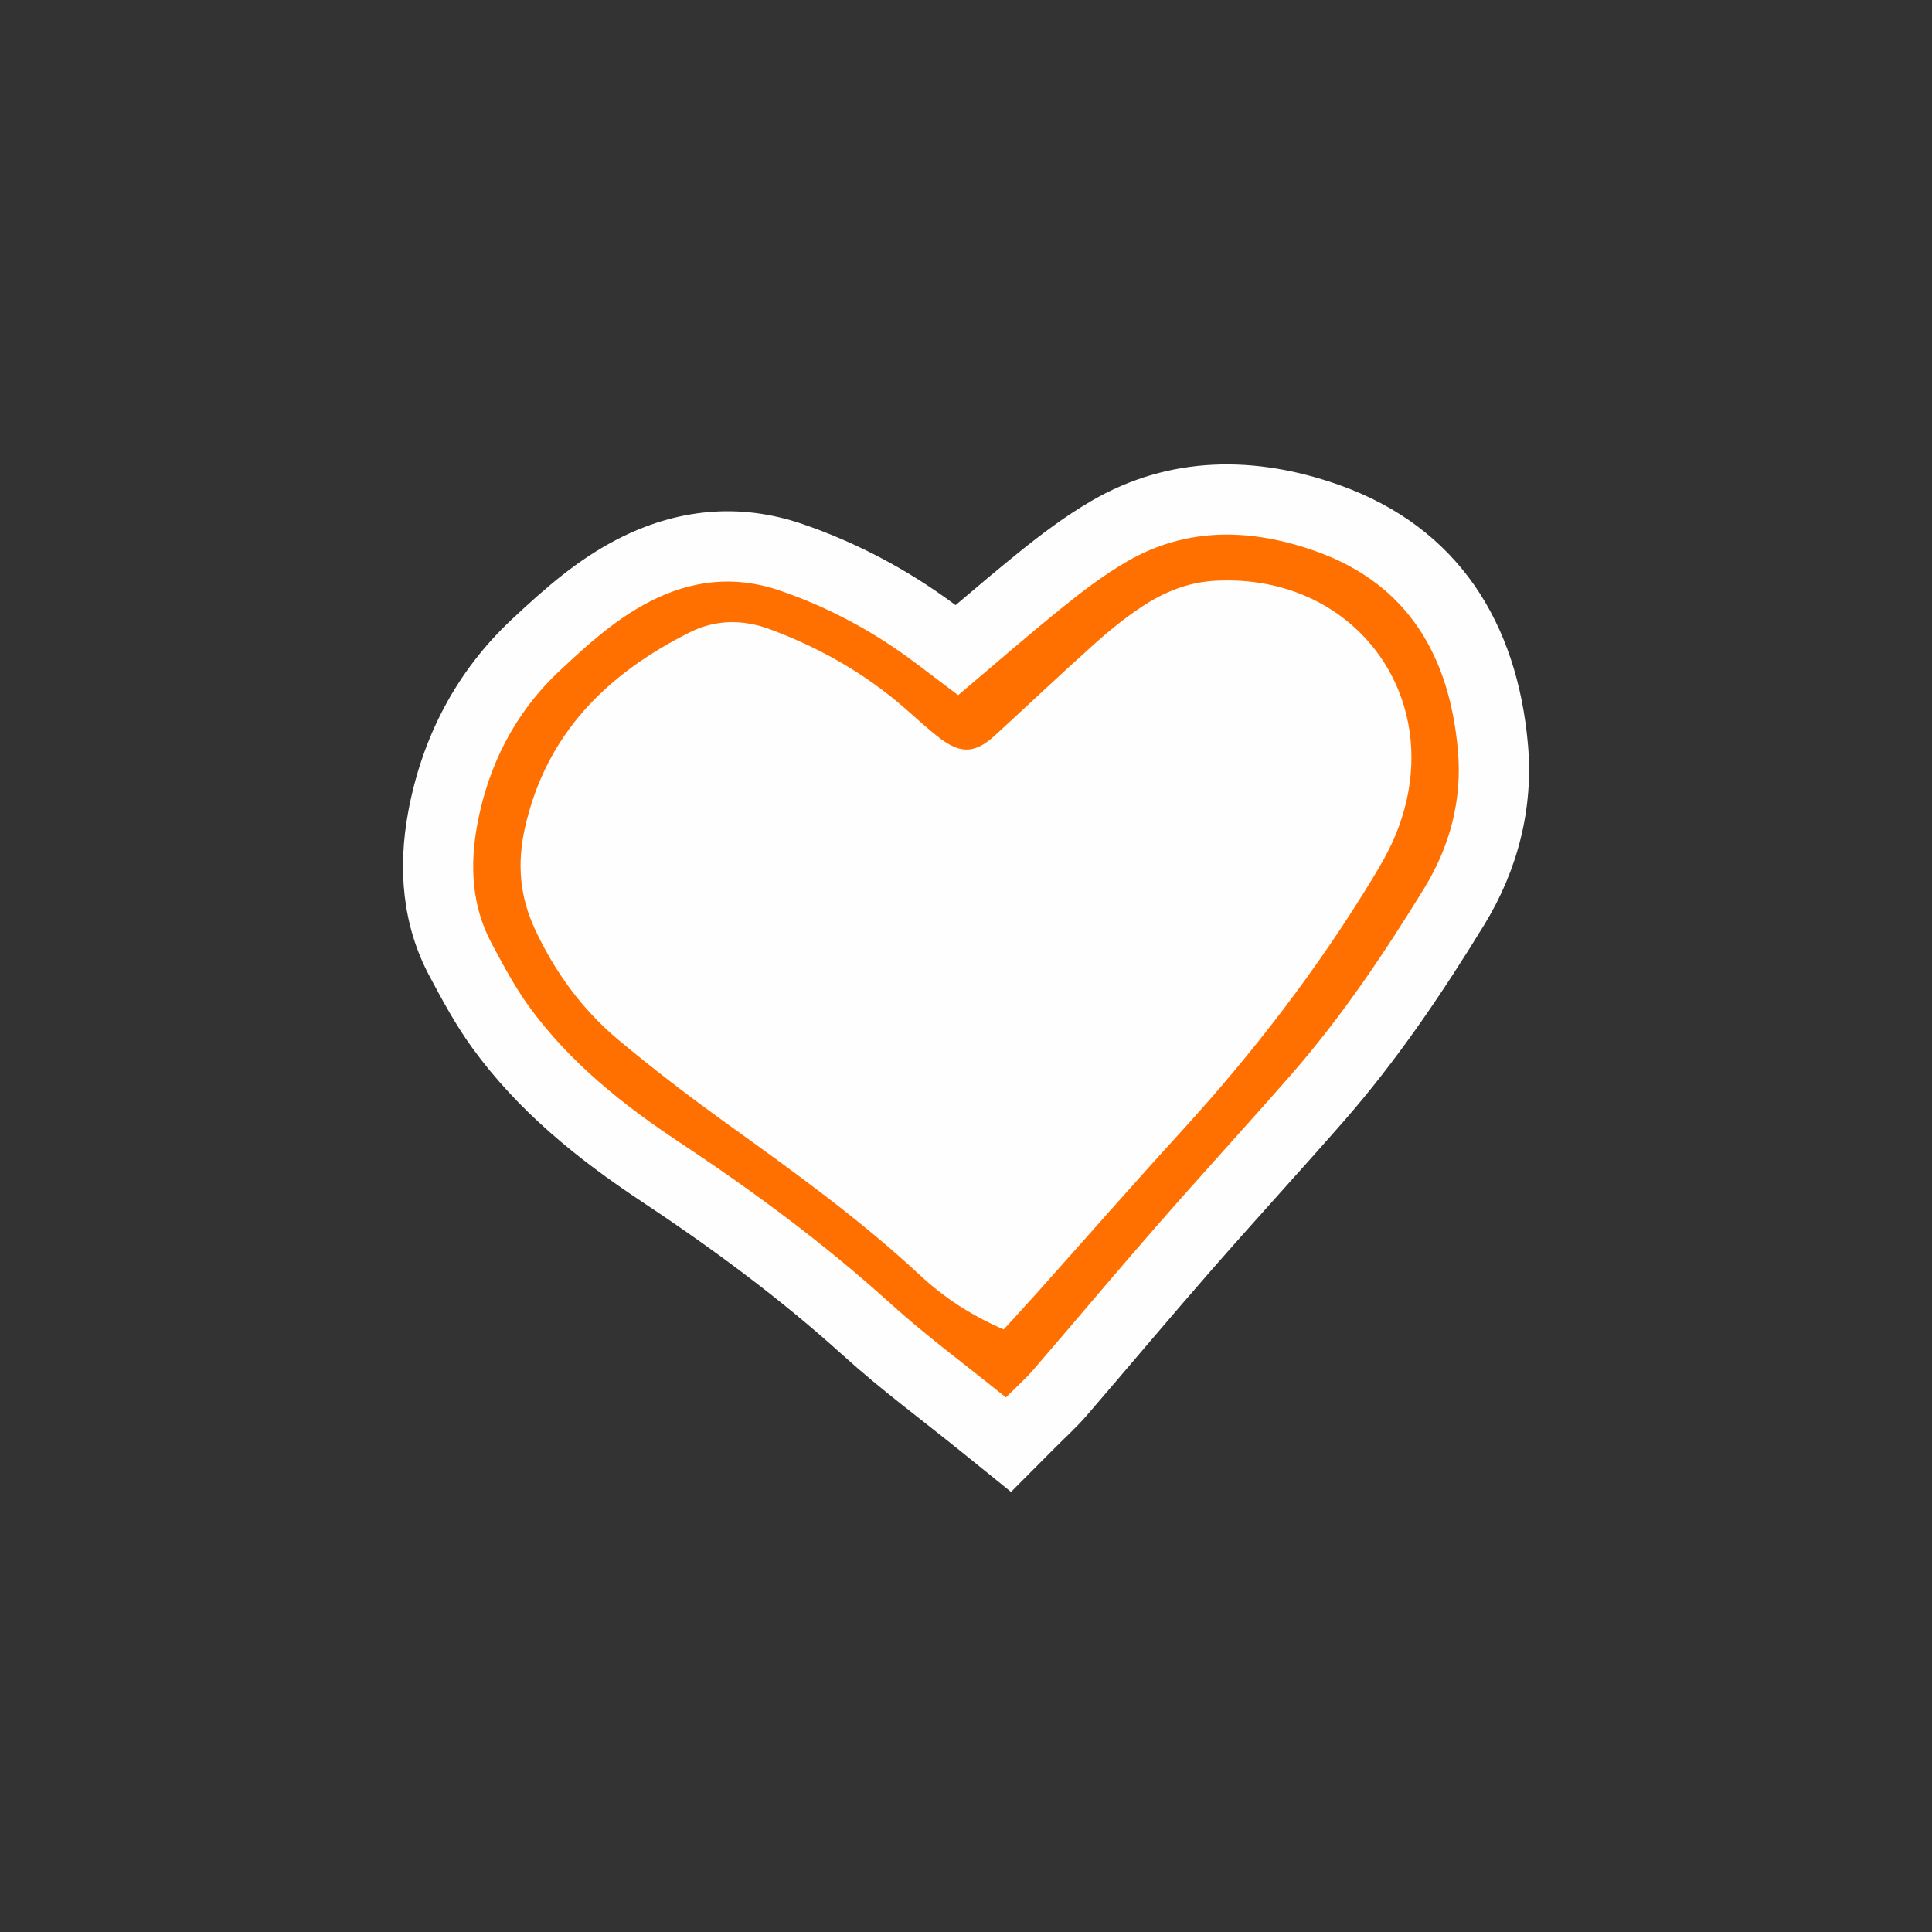
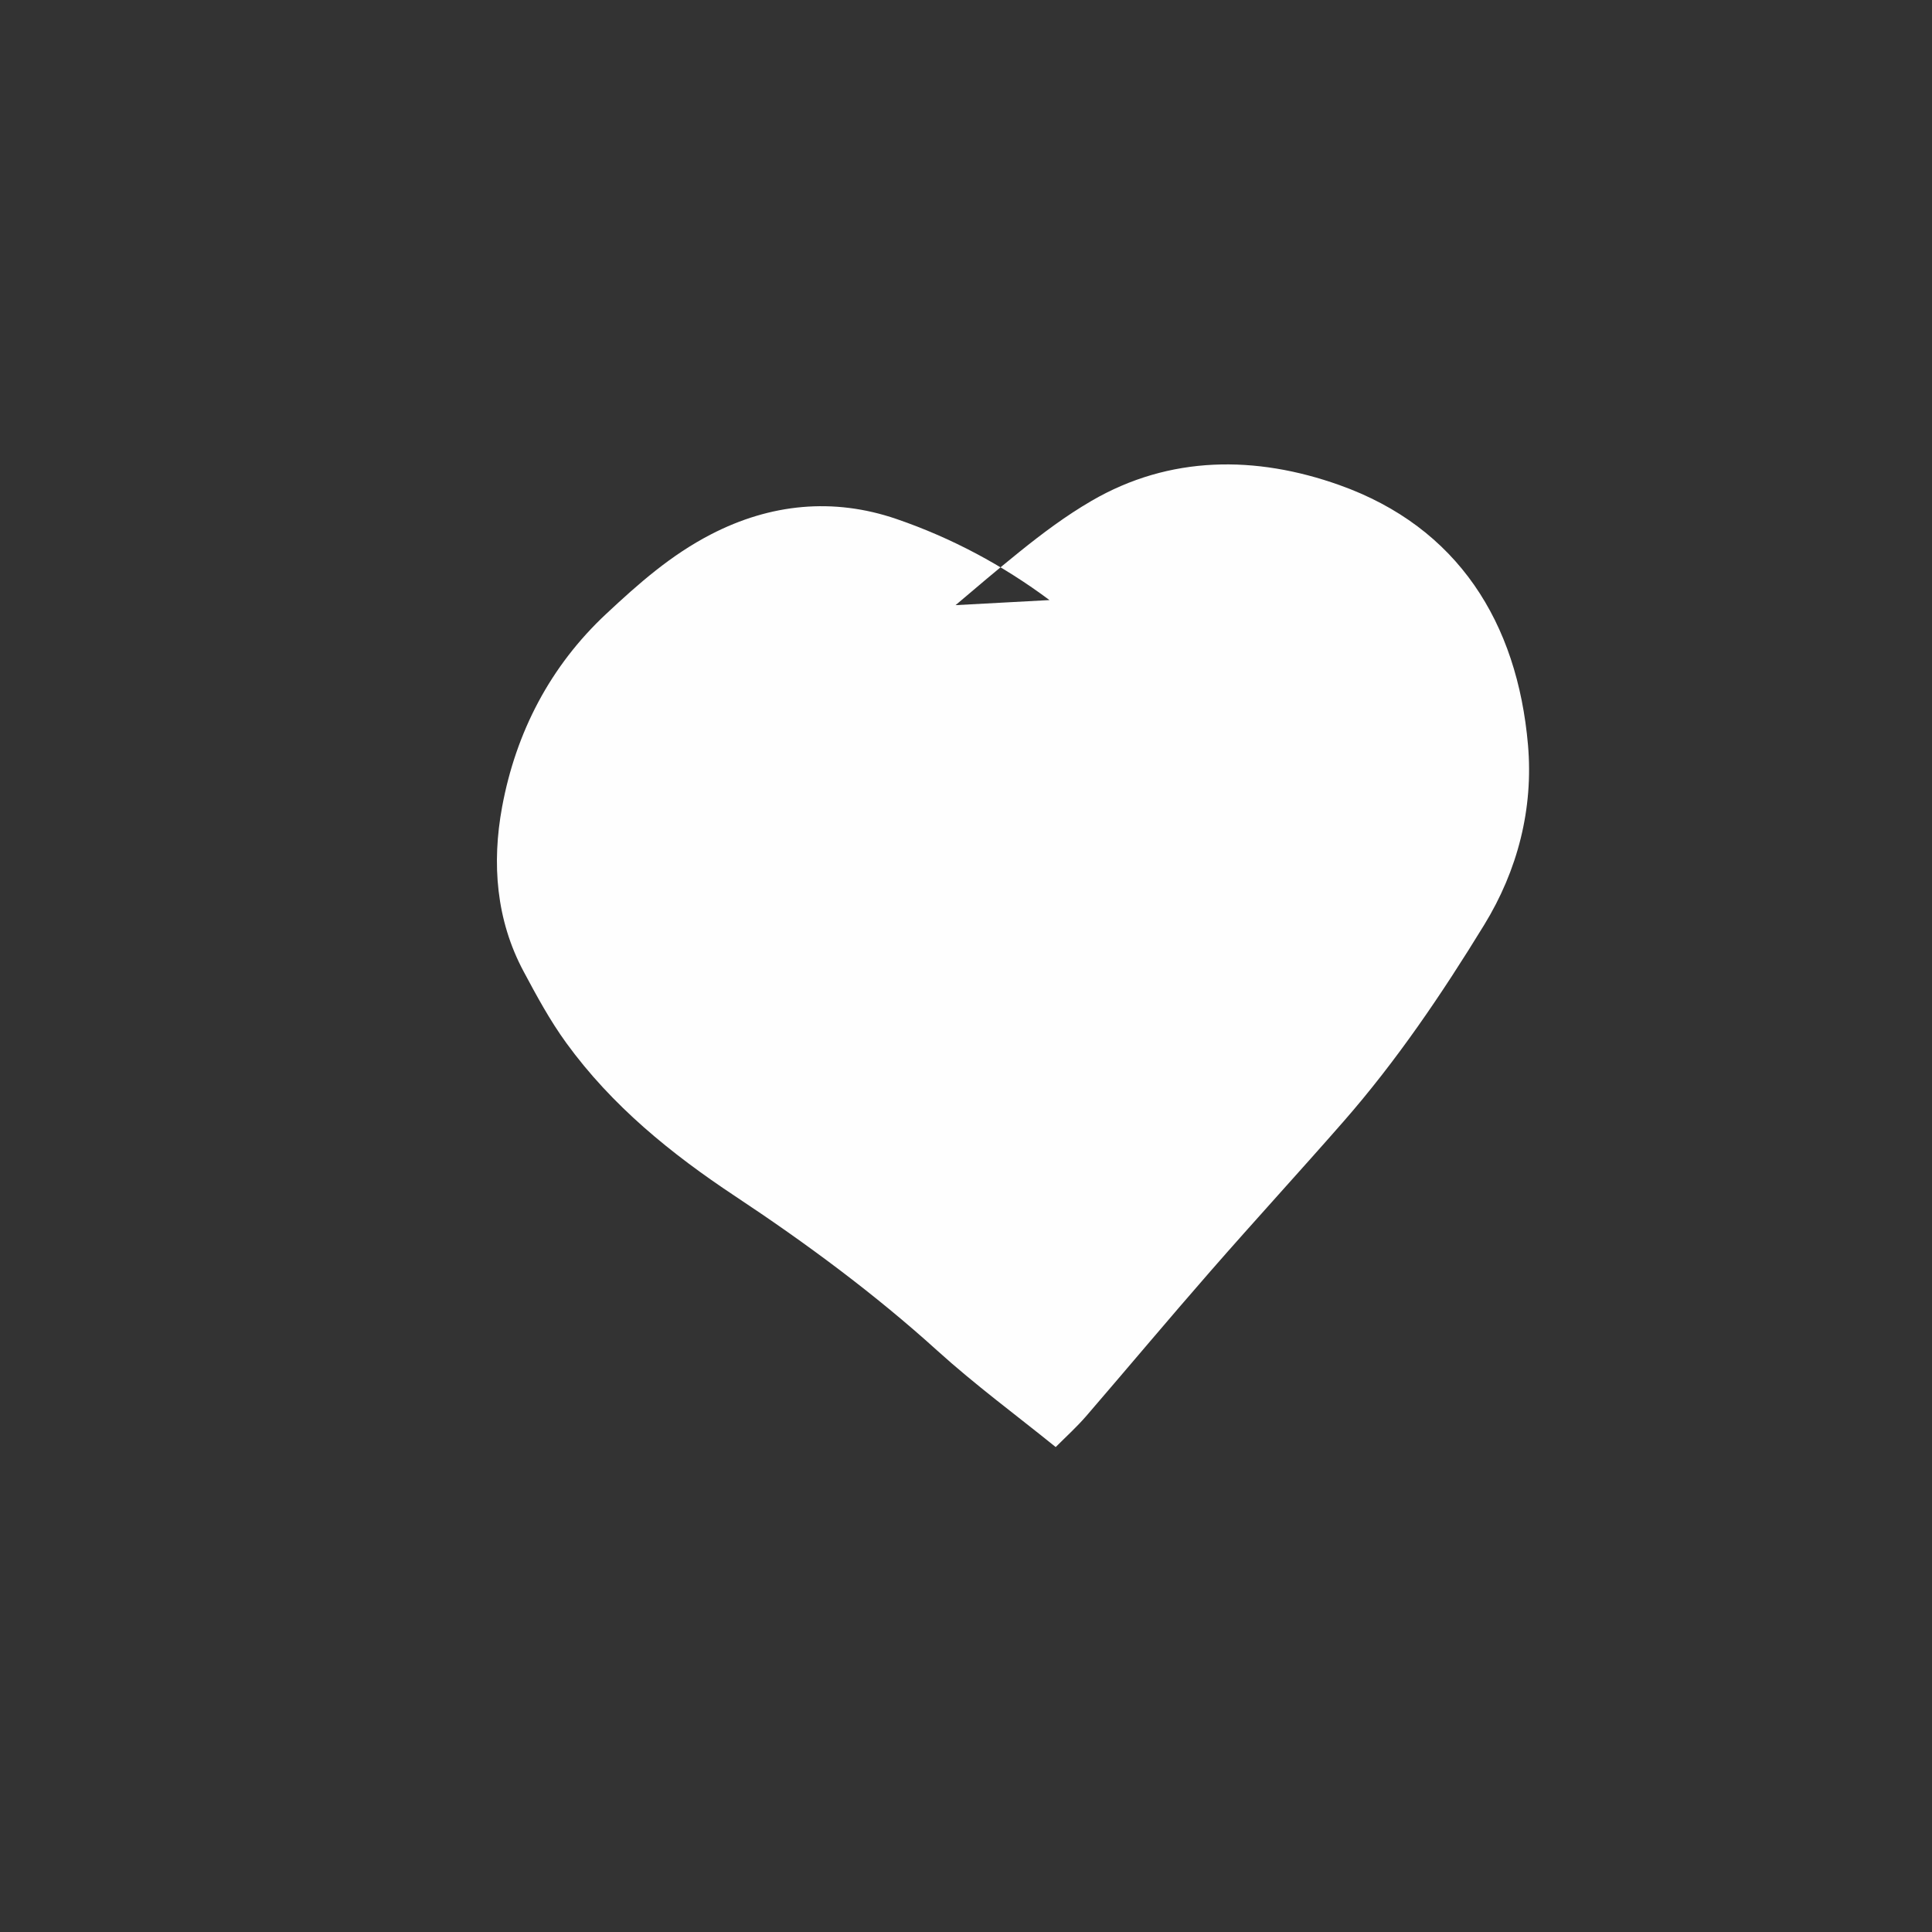
<svg xmlns="http://www.w3.org/2000/svg" xml:space="preserve" width="69.85mm" height="69.85mm" version="1.1" style="shape-rendering:geometricPrecision; text-rendering:geometricPrecision; image-rendering:optimizeQuality; fill-rule:evenodd; clip-rule:evenodd" viewBox="0 0 999.16 999.16">
  <rect x="0" y="0" width="999.16" height="999.16" fill="#333333" stroke="none" />
  <defs>
    <style type="text/css">
   
    .fil2 {fill:none}
    .fil0 {fill:#FEFEFE}
    .fil1 {fill:#FF7000;fill-rule:nonzero}
   
  </style>
  </defs>
  <g id="Vrstva_x0020_1">
-     <path class="fil0" d="M494.18 312.96c10.88,-9.26 21.79,-18.48 32.91,-27.45 11.91,-9.61 24.14,-18.77 37.39,-26.48 40.48,-23.55 84.92,-23.57 128.19,-8.18 61.36,21.82 92.05,71.24 97.55,134.39 2.87,33.02 -5.36,64.87 -22.63,93.04 -21.85,35.64 -45.24,70.26 -72.82,101.77 -22.7,25.93 -46,51.31 -68.67,77.26 -21.64,24.76 -42.75,49.97 -64.22,74.88 -4.95,5.75 -10.56,10.81 -15.91,16.17l-23.11 23.19 -25.46 -20.58c-20.47,-16.54 -41.72,-32.2 -61.24,-49.87 -32.56,-29.48 -67.92,-55.59 -104.49,-79.83 -33.26,-22.04 -63.78,-46.79 -87.39,-79.3 -8.49,-11.7 -15.26,-24.24 -22.06,-36.96 -14.22,-26.56 -16.53,-55.89 -11.11,-85.15 7.17,-38.68 24.94,-72.8 53.79,-99.75 16.98,-15.86 33.51,-30.47 54.35,-41.22 30.57,-15.76 63.08,-19.09 95.8,-7.88 28.53,9.78 54.99,23.95 79.14,41.94z" />
-     <path class="fil1" d="M519.07 687.55c6.25,-6.86 11.83,-12.87 17.28,-18.98 24.98,-27.96 49.68,-56.17 74.95,-83.85 37.03,-40.55 70.33,-83.87 98.8,-130.84 3.88,-6.4 7.66,-12.94 10.66,-19.78 30.25,-69.06 -17.72,-138.06 -92.61,-133.74 -14.08,0.81 -26.3,5.95 -37.62,13.39 -8.72,5.75 -16.92,12.44 -24.72,19.43 -17.3,15.49 -34.15,31.48 -51.27,47.17 -9.91,9.08 -17.36,9.7 -28,1.77 -6.59,-4.91 -12.57,-10.64 -18.8,-16.04 -20.61,-17.92 -43.97,-31.16 -69.49,-40.64 -14.01,-5.21 -28.18,-5.12 -41.52,1.56 -42.79,21.47 -74.3,52.36 -85.25,101.12 -4.15,18.5 -2.68,35.58 5.21,52.51 10.3,22.07 24.4,41.47 42.99,57.03 18.37,15.37 37.47,29.94 56.92,43.92 34.12,24.53 68.17,49.07 99.01,77.75 12.17,11.32 25.75,20.51 43.46,28.22zm1.16 35.16c-21.5,-17.38 -41.45,-32.02 -59.69,-48.55 -34,-30.78 -70.64,-57.88 -108.8,-83.18 -29.44,-19.51 -57.08,-41.46 -78.07,-70.36 -7.43,-10.23 -13.44,-21.57 -19.43,-32.76 -10.38,-19.4 -11.28,-40.52 -7.42,-61.38 5.73,-30.92 19.61,-58.1 42.86,-79.82 14.23,-13.29 28.61,-26.4 46.2,-35.47 21.77,-11.22 44.03,-13.78 67.37,-5.8 25.73,8.82 49.32,21.62 70.97,38.03 7.04,5.34 14.1,10.64 21.31,16.09 18.87,-15.94 36.33,-31.18 54.35,-45.71 10.45,-8.43 21.28,-16.62 32.86,-23.36 31.47,-18.31 64.94,-17.03 97.75,-5.36 47.98,17.06 69.29,54.67 73.52,103.31 2.2,25.37 -4.16,49.29 -17.41,70.9 -20.77,33.87 -42.94,66.85 -69.18,96.83 -22.7,25.94 -46.01,51.33 -68.7,77.29 -21.69,24.82 -42.85,50.09 -64.38,75.07 -3.77,4.37 -8.14,8.24 -14.12,14.24z" />
-     <rect class="fil2" width="999.16" height="999.16" />
+     <path class="fil0" d="M494.18 312.96c10.88,-9.26 21.79,-18.48 32.91,-27.45 11.91,-9.61 24.14,-18.77 37.39,-26.48 40.48,-23.55 84.92,-23.57 128.19,-8.18 61.36,21.82 92.05,71.24 97.55,134.39 2.87,33.02 -5.36,64.87 -22.63,93.04 -21.85,35.64 -45.24,70.26 -72.82,101.77 -22.7,25.93 -46,51.31 -68.67,77.26 -21.64,24.76 -42.75,49.97 -64.22,74.88 -4.95,5.75 -10.56,10.81 -15.91,16.17c-20.47,-16.54 -41.72,-32.2 -61.24,-49.87 -32.56,-29.48 -67.92,-55.59 -104.49,-79.83 -33.26,-22.04 -63.78,-46.79 -87.39,-79.3 -8.49,-11.7 -15.26,-24.24 -22.06,-36.96 -14.22,-26.56 -16.53,-55.89 -11.11,-85.15 7.17,-38.68 24.94,-72.8 53.79,-99.75 16.98,-15.86 33.51,-30.47 54.35,-41.22 30.57,-15.76 63.08,-19.09 95.8,-7.88 28.53,9.78 54.99,23.95 79.14,41.94z" />
  </g>
</svg>